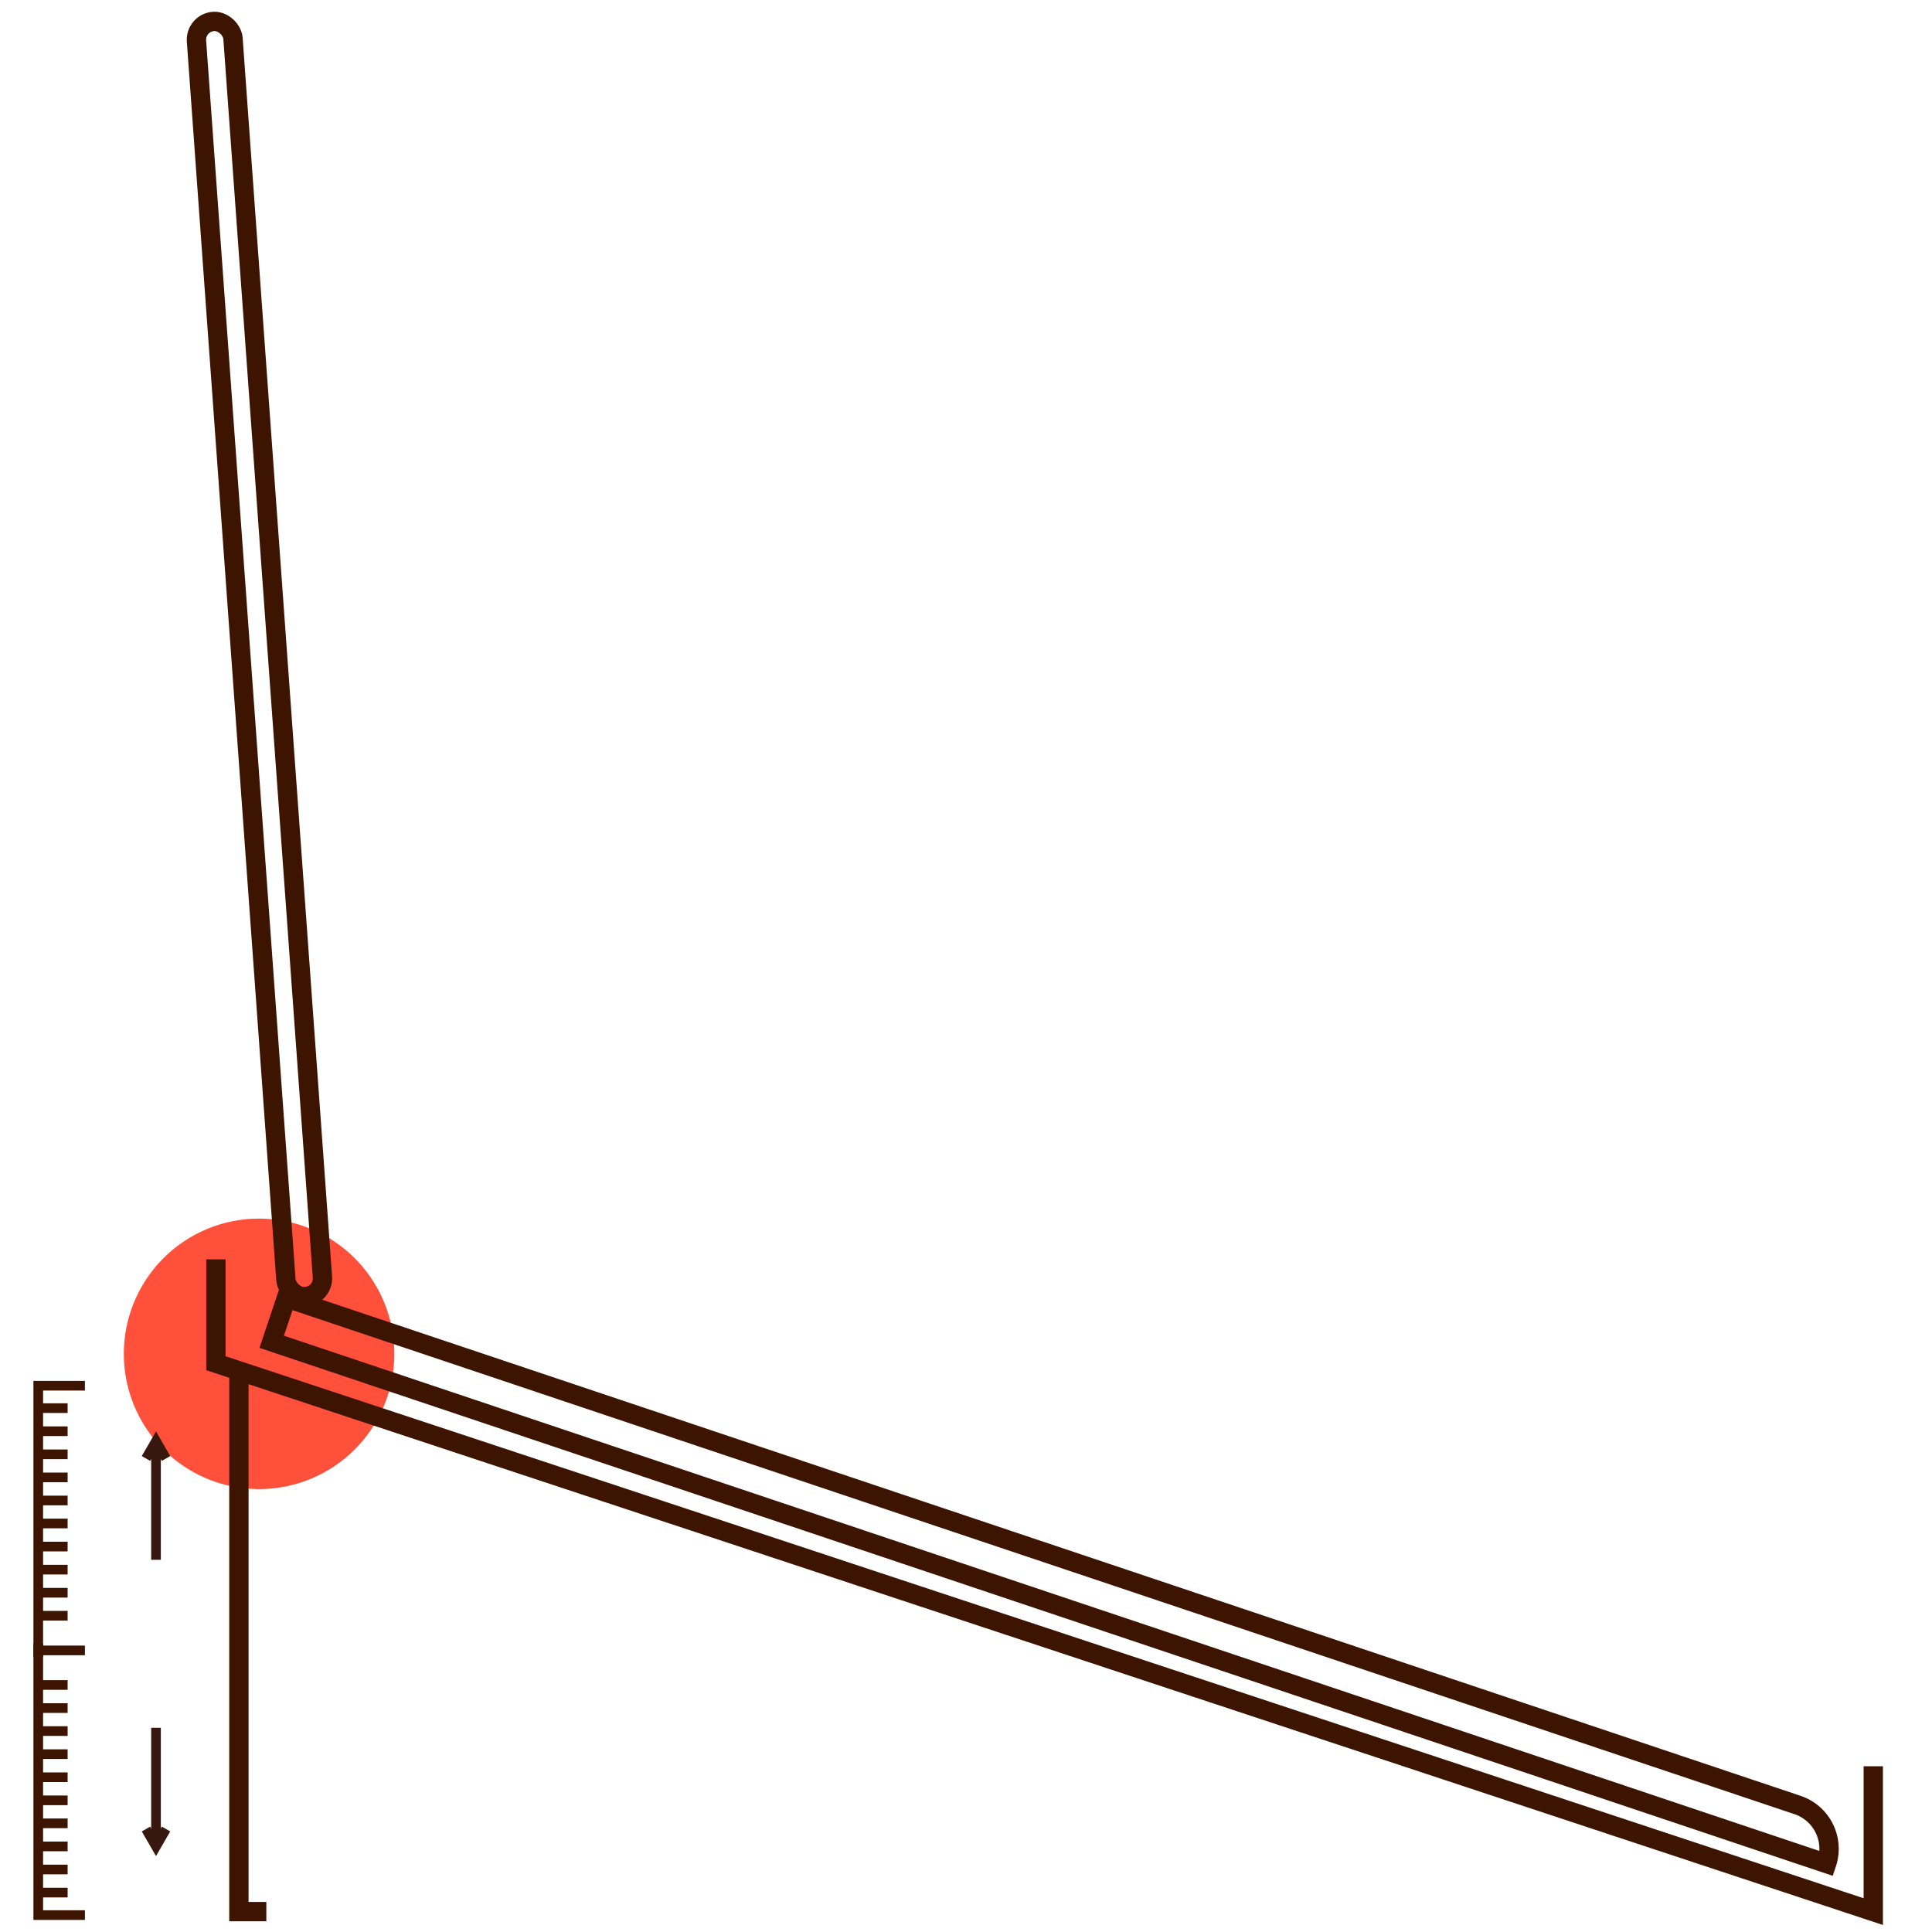
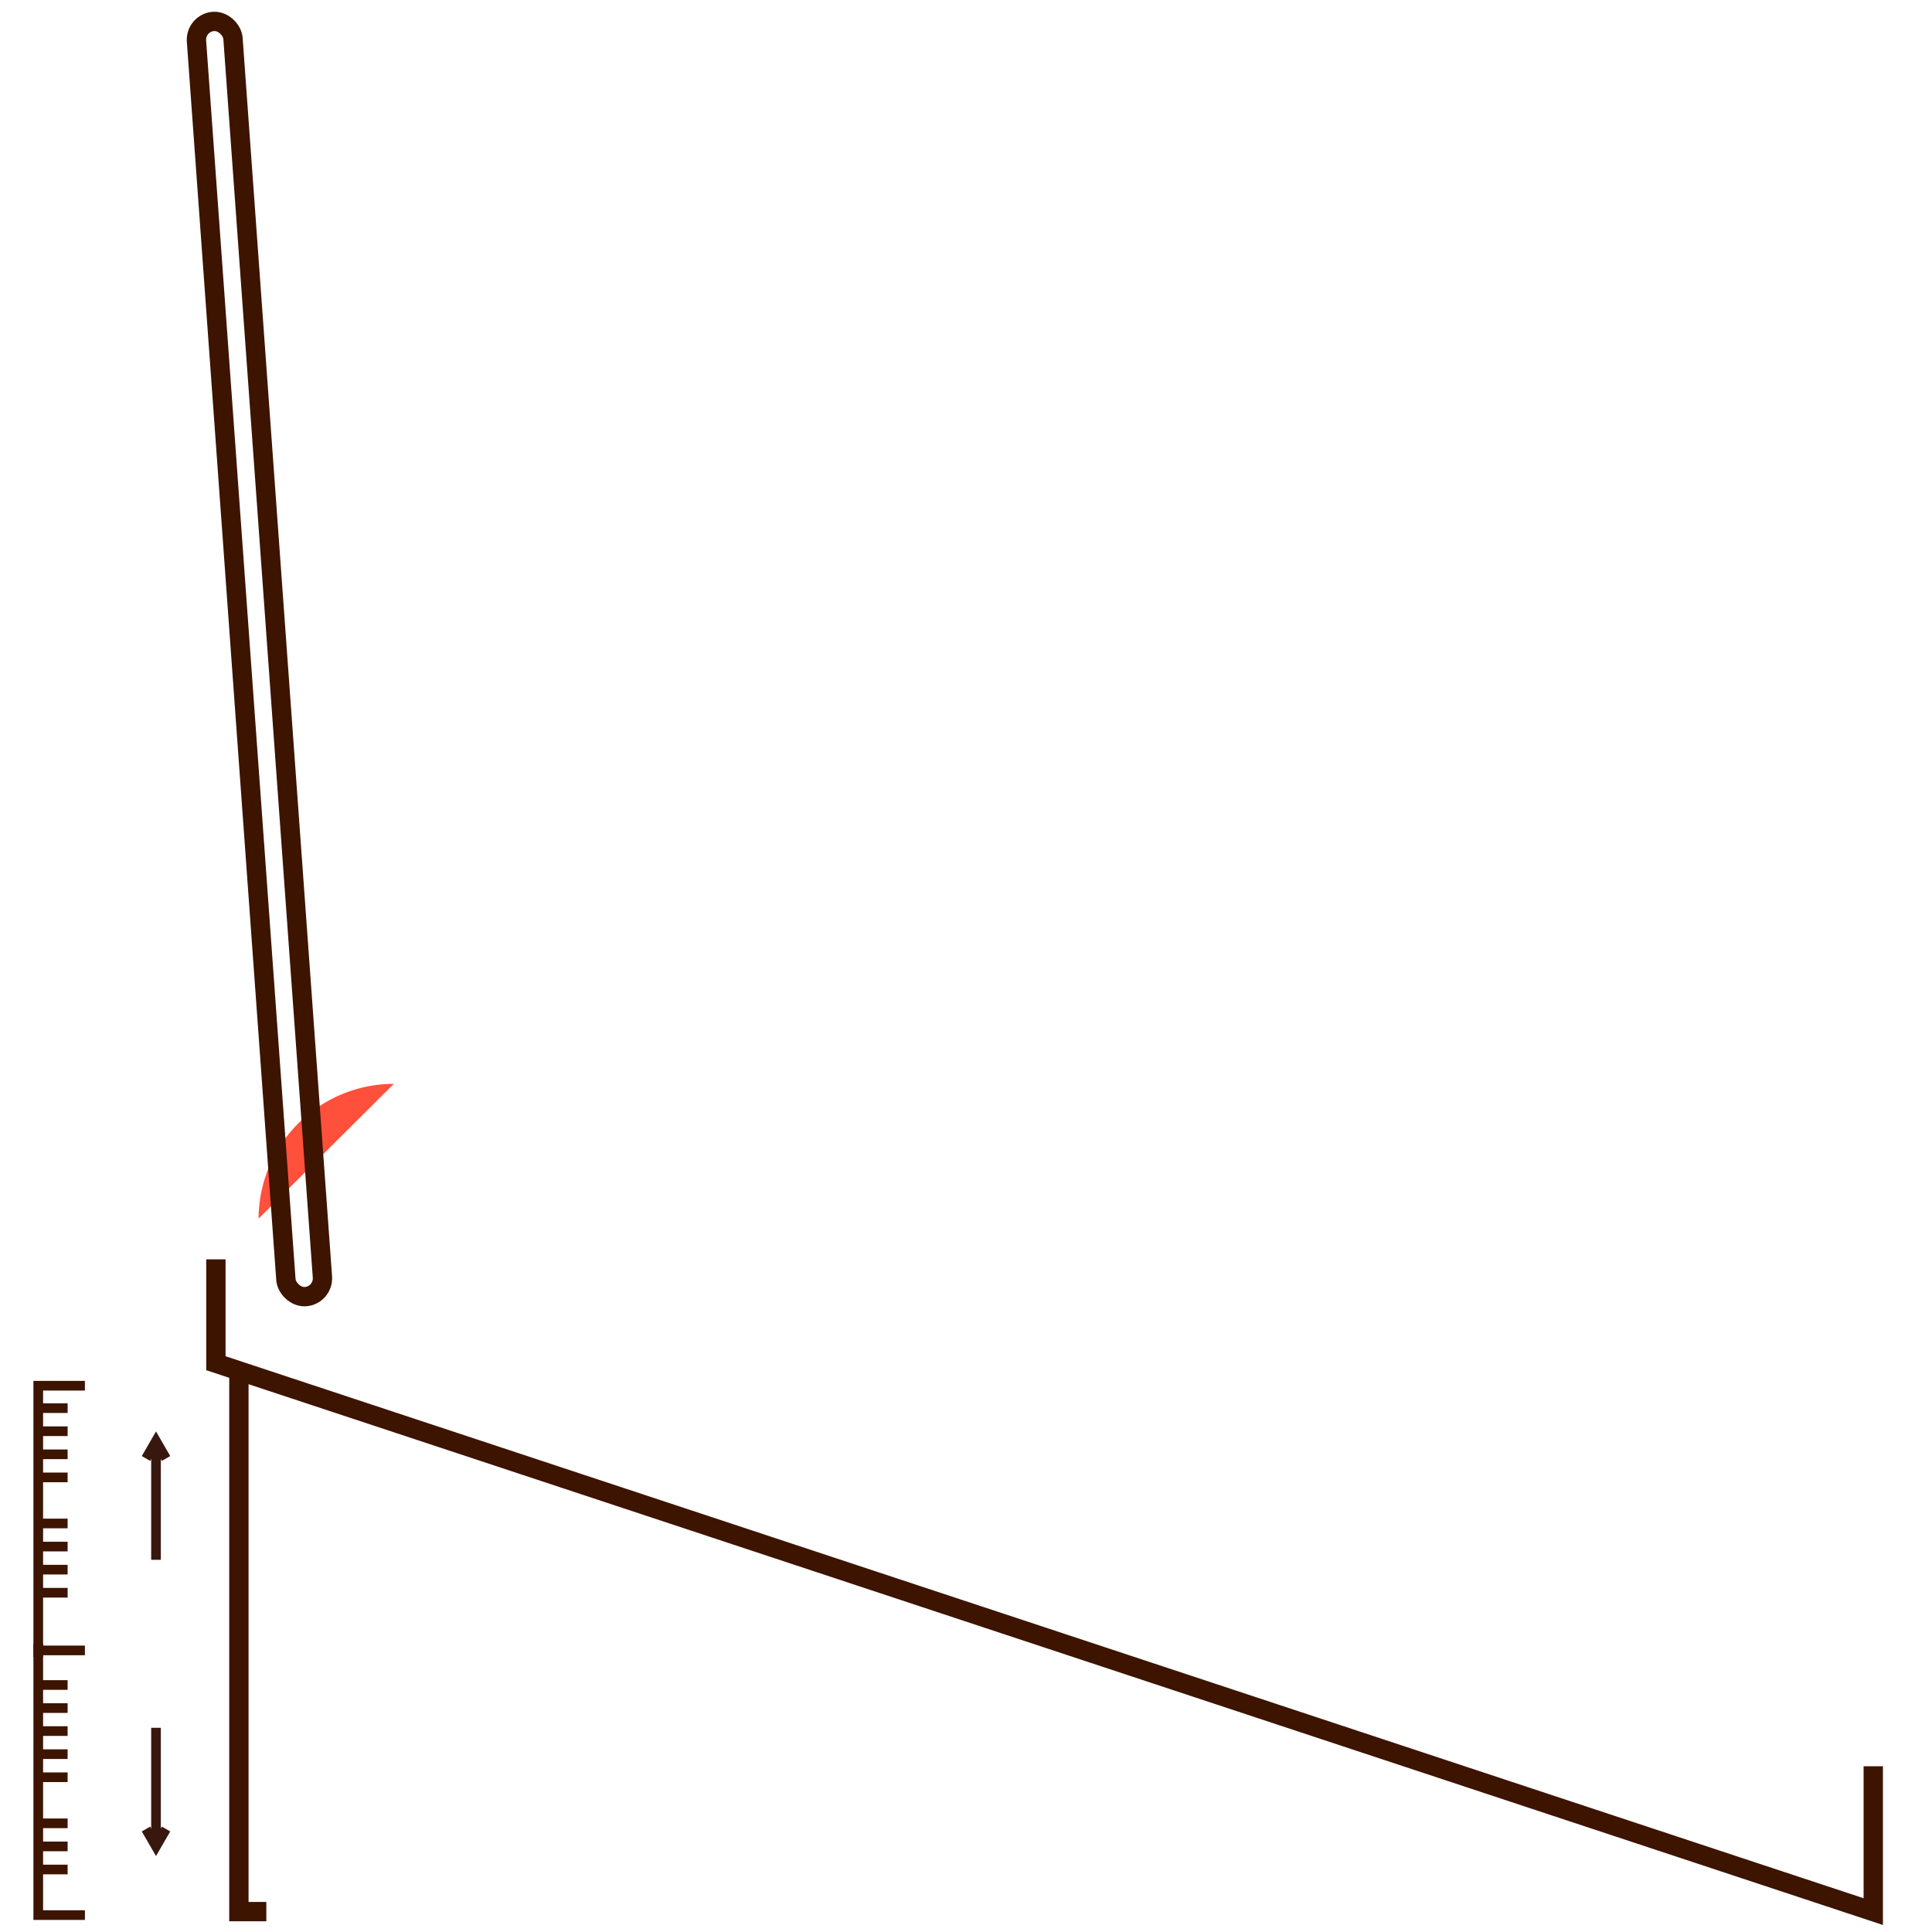
<svg xmlns="http://www.w3.org/2000/svg" id="bbacca32-cb16-45c4-81de-5b9aa29f03d6" data-name="Warstwa 1" viewBox="0 0 200 200">
  <defs>
    <style>.fd9acdd4-9252-41fd-b84b-183d0de10c4f{fill:#ff503c;}.a5034b88-5ef7-4d17-a953-ba1c91e26899,.af657e4d-cfb8-4279-9aba-43ae583fb1c6,.e1f93bbe-5e0b-469f-a61e-ab8daed8934f{fill:none;}.af657e4d-cfb8-4279-9aba-43ae583fb1c6,.e1f93bbe-5e0b-469f-a61e-ab8daed8934f{stroke:#3c1400;}.af657e4d-cfb8-4279-9aba-43ae583fb1c6{stroke-width:2px;}.a5034b88-5ef7-4d17-a953-ba1c91e26899,.e1f93bbe-5e0b-469f-a61e-ab8daed8934f{stroke-miterlimit:10;}.a5034b88-5ef7-4d17-a953-ba1c91e26899{stroke:#38180e;}</style>
  </defs>
-   <path class="fd9acdd4-9252-41fd-b84b-183d0de10c4f" d="M26.77,126.15A14,14,0,1,1,12.82,140.1a14,14,0,0,1,14-13.95" />
+   <path class="fd9acdd4-9252-41fd-b84b-183d0de10c4f" d="M26.77,126.15a14,14,0,0,1,14-13.95" />
  <polyline class="af657e4d-cfb8-4279-9aba-43ae583fb1c6" points="22.35 130.37 22.35 141.12 193.92 197.89 193.92 192.44 193.92 182.84" />
  <polyline class="af657e4d-cfb8-4279-9aba-43ae583fb1c6" points="24.73 141.91 24.73 197.89 27.57 197.89" />
-   <path class="af657e4d-cfb8-4279-9aba-43ae583fb1c6" d="M24.48,161.25h165a4.79,4.79,0,0,1,4.79,4.79v0a0,0,0,0,1,0,0H24.48a0,0,0,0,1,0,0v-4.79A0,0,0,0,1,24.48,161.25Z" transform="translate(57.74 -26.3) rotate(18.55)" />
  <rect class="af657e4d-cfb8-4279-9aba-43ae583fb1c6" x="24.97" y="2.05" width="3.79" height="132.35" rx="1.9" transform="translate(-4.85 2.11) rotate(-4.13)" />
  <polyline class="e1f93bbe-5e0b-469f-a61e-ab8daed8934f" points="8.79 198.25 3.96 198.25 3.96 170.16" />
  <line class="e1f93bbe-5e0b-469f-a61e-ab8daed8934f" x1="8.79" y1="170.85" x2="3.96" y2="170.85" />
  <line class="e1f93bbe-5e0b-469f-a61e-ab8daed8934f" x1="7" y1="174.43" x2="3.96" y2="174.43" />
  <line class="e1f93bbe-5e0b-469f-a61e-ab8daed8934f" x1="7" y1="176.82" x2="3.96" y2="176.82" />
  <line class="e1f93bbe-5e0b-469f-a61e-ab8daed8934f" x1="7" y1="179.2" x2="3.96" y2="179.2" />
  <line class="e1f93bbe-5e0b-469f-a61e-ab8daed8934f" x1="7" y1="181.59" x2="3.96" y2="181.59" />
  <line class="e1f93bbe-5e0b-469f-a61e-ab8daed8934f" x1="7" y1="183.98" x2="3.96" y2="183.98" />
-   <line class="e1f93bbe-5e0b-469f-a61e-ab8daed8934f" x1="7" y1="186.37" x2="3.96" y2="186.37" />
  <line class="e1f93bbe-5e0b-469f-a61e-ab8daed8934f" x1="7" y1="188.75" x2="3.96" y2="188.75" />
  <line class="e1f93bbe-5e0b-469f-a61e-ab8daed8934f" x1="7" y1="191.14" x2="3.96" y2="191.14" />
  <line class="e1f93bbe-5e0b-469f-a61e-ab8daed8934f" x1="7" y1="193.53" x2="3.96" y2="193.53" />
-   <line class="e1f93bbe-5e0b-469f-a61e-ab8daed8934f" x1="7" y1="195.92" x2="3.96" y2="195.92" />
  <polyline class="e1f93bbe-5e0b-469f-a61e-ab8daed8934f" points="8.79 143.45 3.96 143.45 3.96 171.53" />
-   <line class="e1f93bbe-5e0b-469f-a61e-ab8daed8934f" x1="7" y1="167.26" x2="3.96" y2="167.26" />
  <line class="e1f93bbe-5e0b-469f-a61e-ab8daed8934f" x1="7" y1="164.88" x2="3.96" y2="164.88" />
  <line class="e1f93bbe-5e0b-469f-a61e-ab8daed8934f" x1="7" y1="162.49" x2="3.96" y2="162.49" />
  <line class="e1f93bbe-5e0b-469f-a61e-ab8daed8934f" x1="7" y1="160.1" x2="3.96" y2="160.1" />
  <line class="e1f93bbe-5e0b-469f-a61e-ab8daed8934f" x1="7" y1="157.71" x2="3.96" y2="157.71" />
-   <line class="e1f93bbe-5e0b-469f-a61e-ab8daed8934f" x1="7" y1="155.33" x2="3.96" y2="155.33" />
  <line class="e1f93bbe-5e0b-469f-a61e-ab8daed8934f" x1="7" y1="152.94" x2="3.96" y2="152.94" />
  <line class="e1f93bbe-5e0b-469f-a61e-ab8daed8934f" x1="7" y1="150.55" x2="3.96" y2="150.55" />
  <line class="e1f93bbe-5e0b-469f-a61e-ab8daed8934f" x1="7" y1="148.16" x2="3.96" y2="148.16" />
  <line class="e1f93bbe-5e0b-469f-a61e-ab8daed8934f" x1="7" y1="145.77" x2="3.96" y2="145.77" />
  <line class="a5034b88-5ef7-4d17-a953-ba1c91e26899" x1="16.15" y1="178.86" x2="16.15" y2="190.96" />
  <polyline class="a5034b88-5ef7-4d17-a953-ba1c91e26899" points="17.19 189.34 16.67 190.24 16.15 191.14 15.63 190.24 15.11 189.34" />
  <line class="a5034b88-5ef7-4d17-a953-ba1c91e26899" x1="16.15" y1="161.47" x2="16.15" y2="149.36" />
  <polyline class="a5034b88-5ef7-4d17-a953-ba1c91e26899" points="15.11 150.98 15.63 150.08 16.15 149.18 16.67 150.08 17.19 150.98" />
</svg>